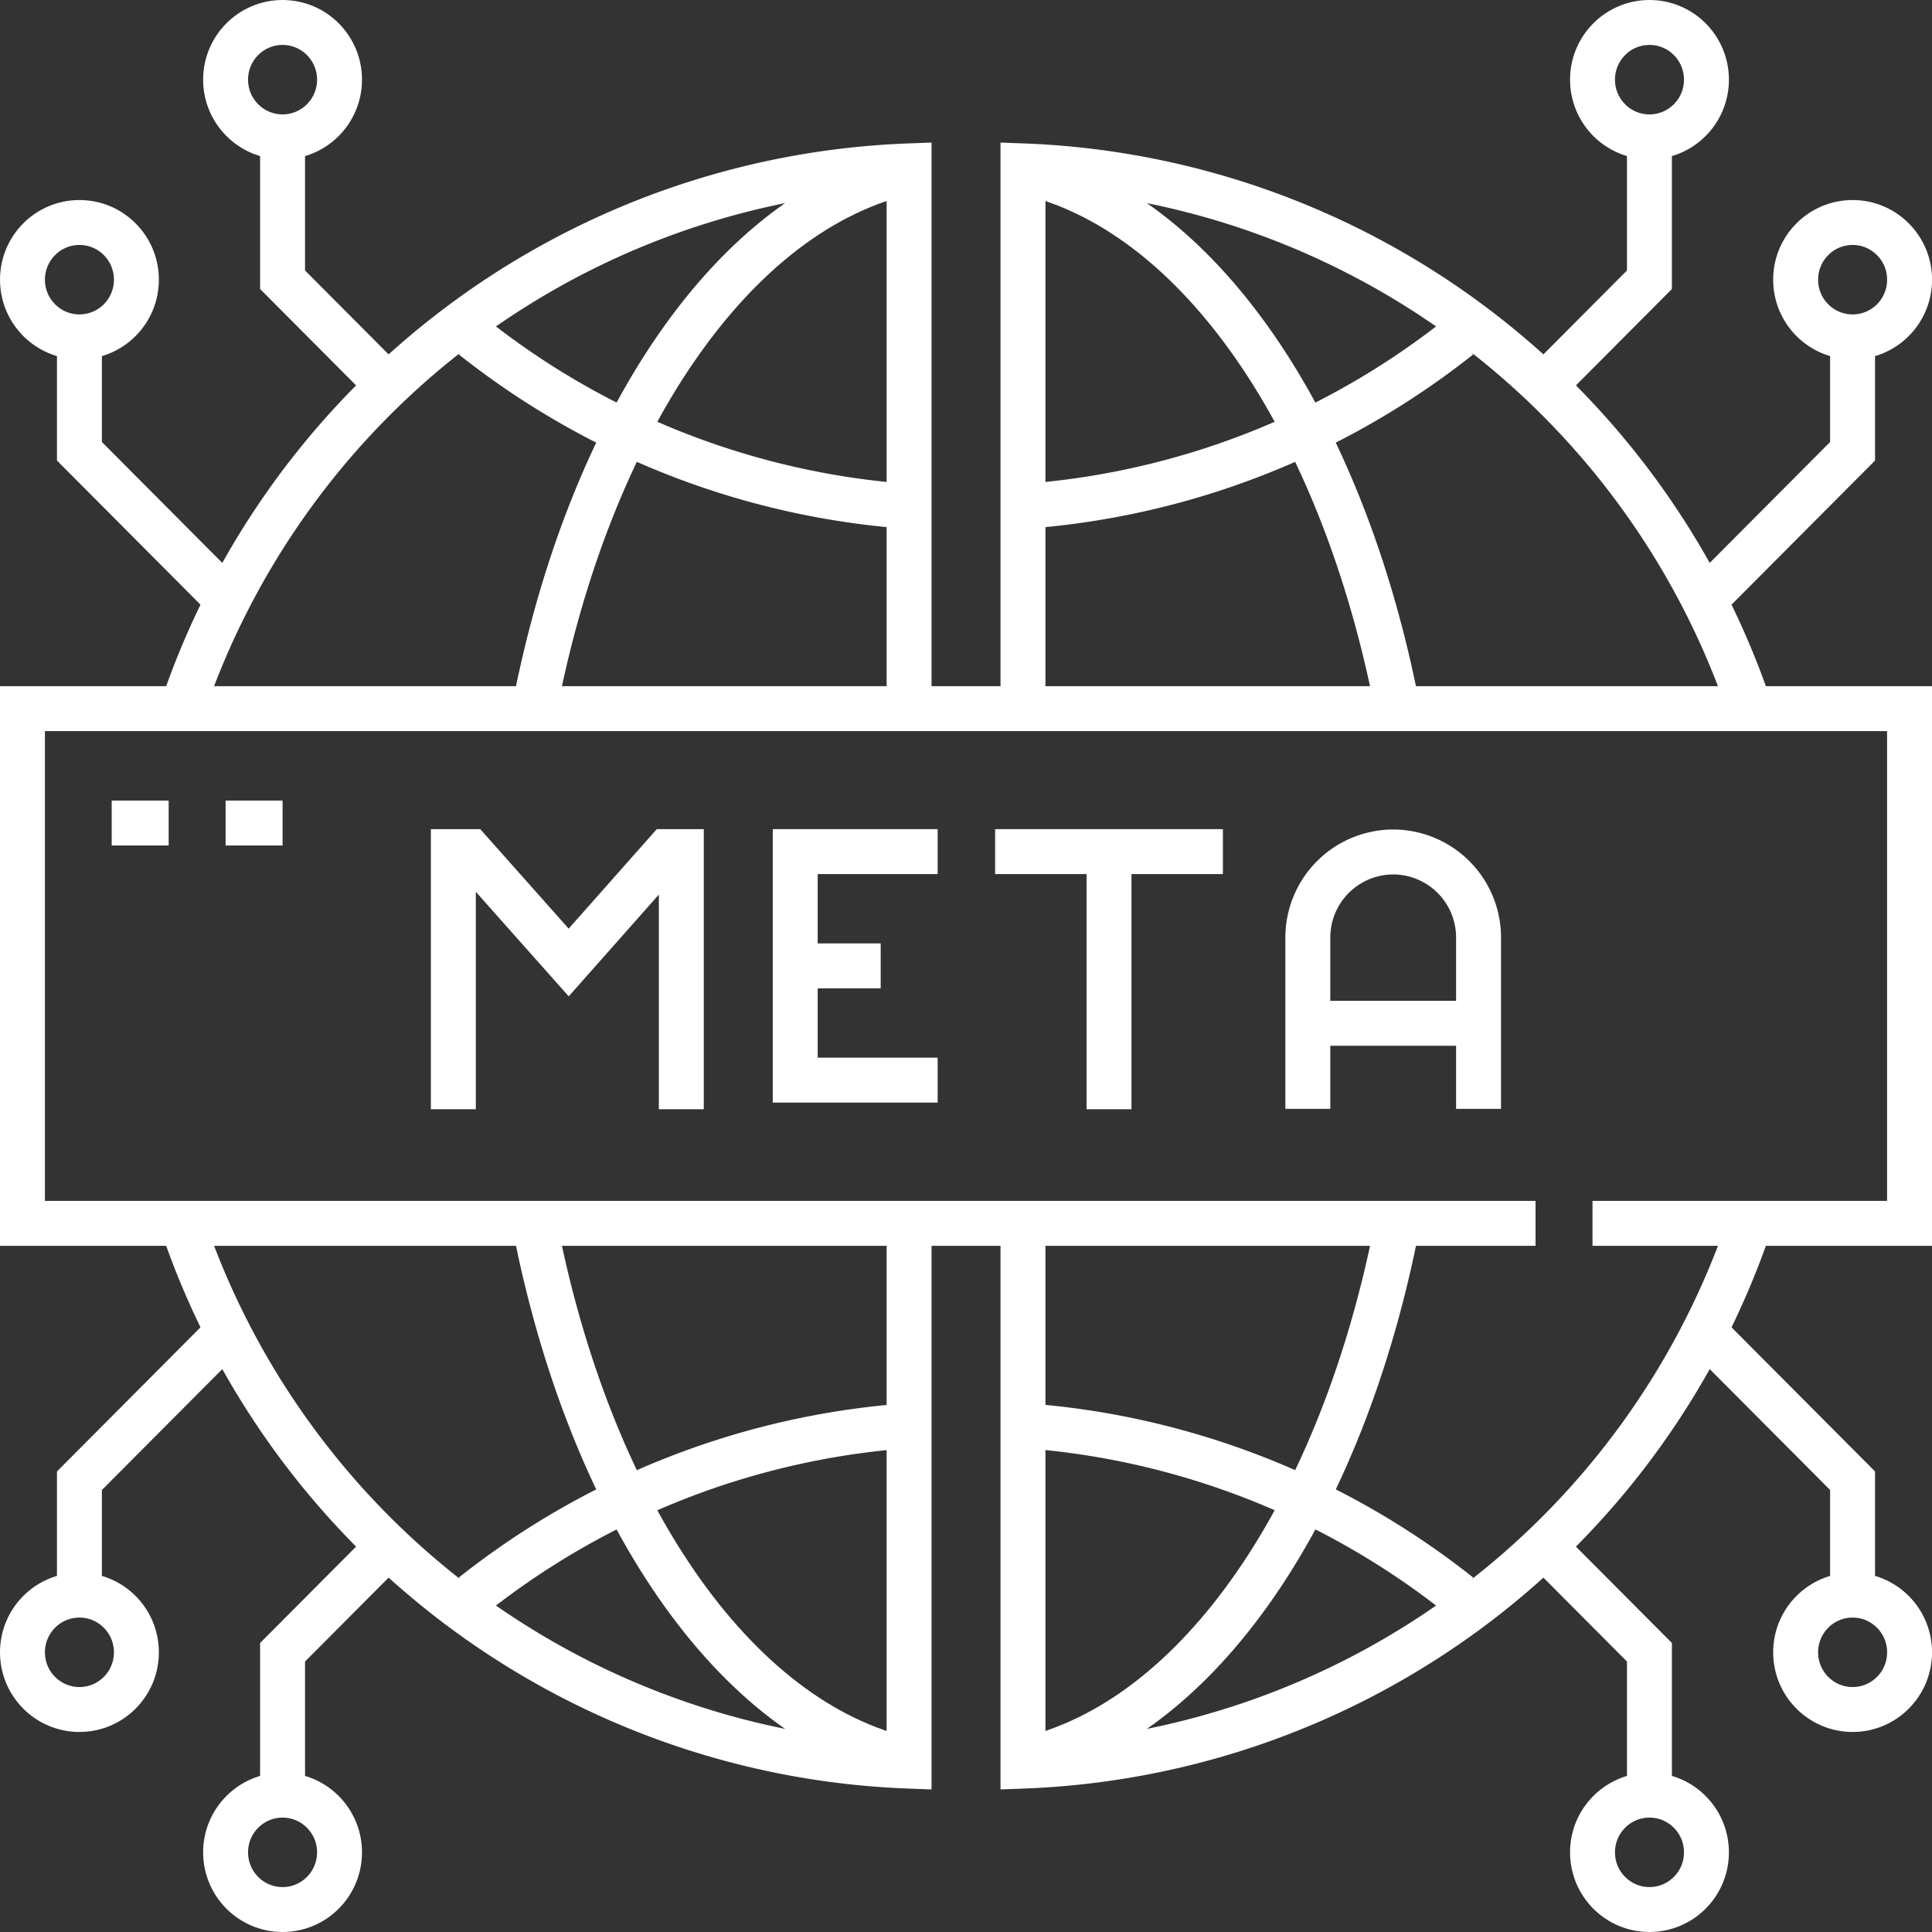
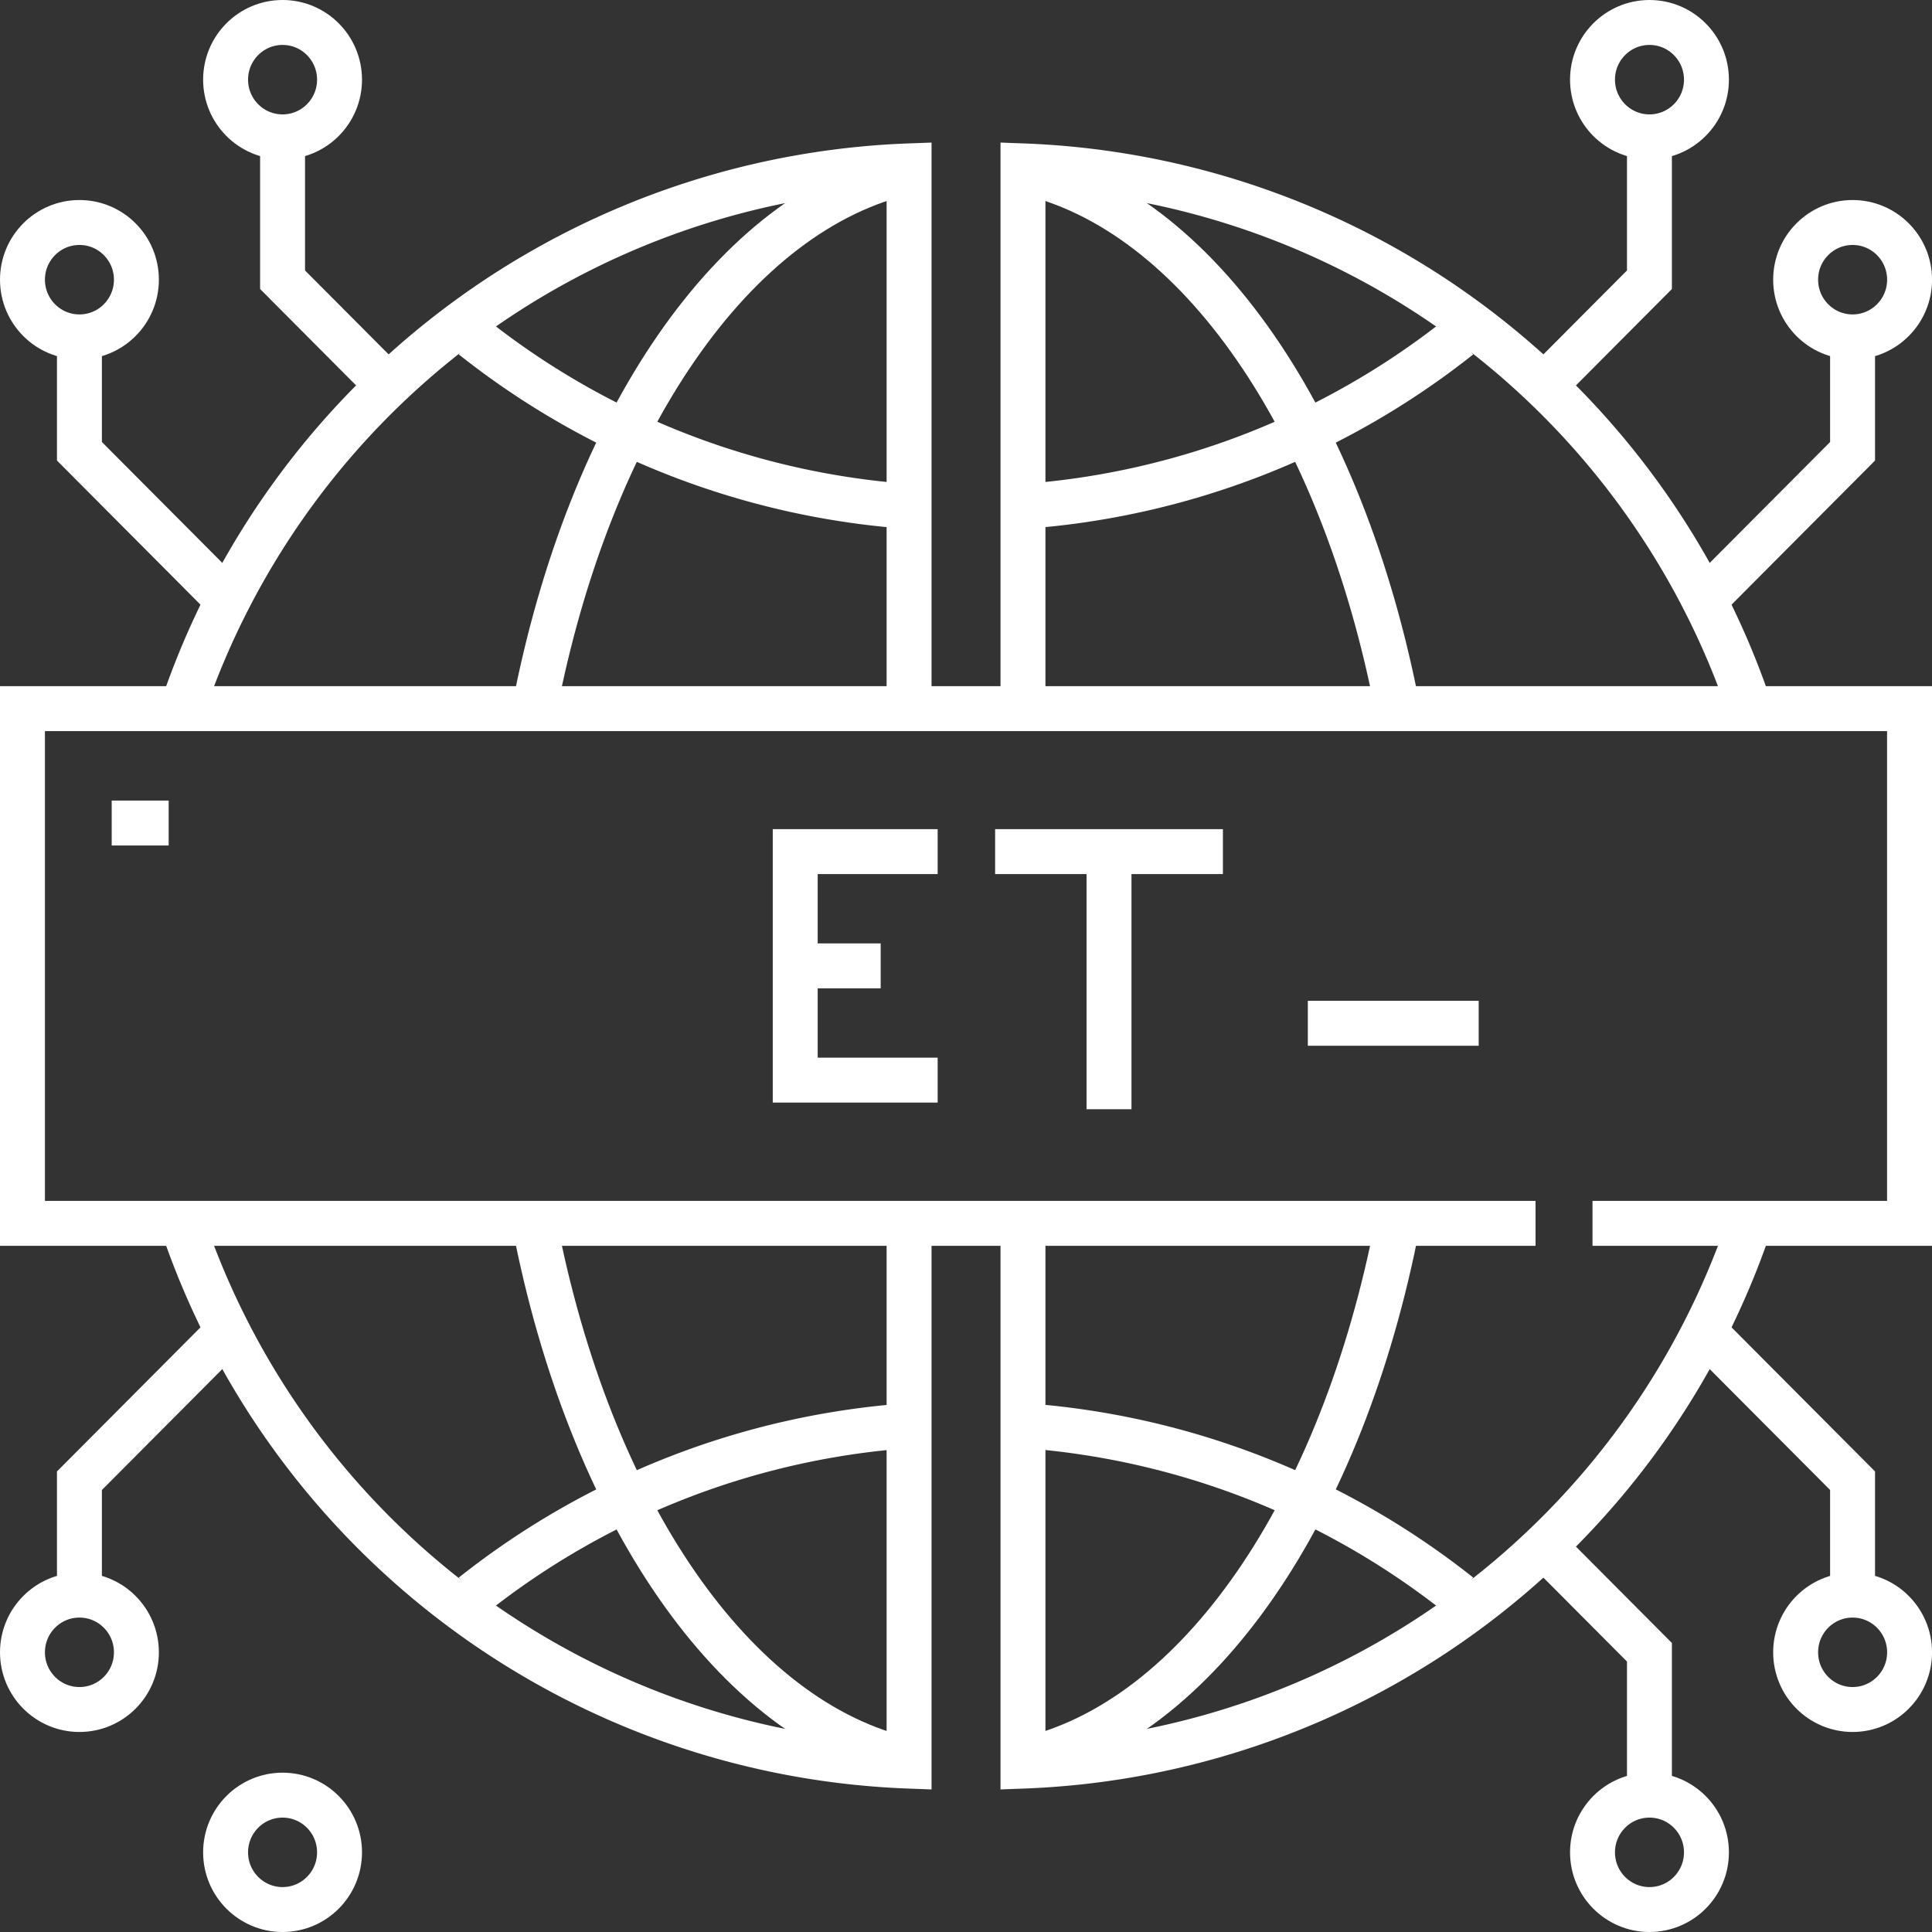
<svg xmlns="http://www.w3.org/2000/svg" width="43" height="43" viewBox="0 0 43 43">
  <rect x="0" y="0" width="43" height="43" fill="#333333" stroke="none" />
  <g id="Metaverse" transform="translate(-7 -8.032)">
    <g id="Group_69600" data-name="Group 69600" transform="translate(17.09 26.986)">
-       <path id="Path_202735" data-name="Path 202735" d="M120.979,231.734V226h.374l2.193,2.468L125.732,226h.321v5.734" transform="translate(-120.979 -226)" fill="none" stroke="#fff" stroke-miterlimit="10" stroke-width="1" />
      <g id="Group_69597" data-name="Group 69597" transform="translate(7.609)">
        <path id="Path_202736" data-name="Path 202736" d="M214.191,226h-3.17v5.086h3.17" transform="translate(-211.021 -226)" fill="none" stroke="#fff" stroke-miterlimit="10" stroke-width="1" />
        <line id="Line_66" data-name="Line 66" x2="1.902" transform="translate(0 2.543)" fill="none" stroke="#fff" stroke-miterlimit="10" stroke-width="1" />
      </g>
      <g id="Group_69598" data-name="Group 69598" transform="translate(19.018 0.008)">
-         <path id="Path_202737" data-name="Path 202737" d="M346.021,231.809V228a1.905,1.905,0,0,1,1.9-1.909h0a1.905,1.905,0,0,1,1.9,1.909v3.809" transform="translate(-346.021 -226.091)" fill="none" stroke="#fff" stroke-miterlimit="10" stroke-width="1" />
        <line id="Line_67" data-name="Line 67" x2="3.803" transform="translate(0 3.813)" fill="none" stroke="#fff" stroke-miterlimit="10" stroke-width="1" />
      </g>
      <g id="Group_69599" data-name="Group 69599" transform="translate(12.058)">
        <line id="Line_68" data-name="Line 68" x2="5.07" fill="none" stroke="#fff" stroke-miterlimit="10" stroke-width="1" />
        <line id="Line_69" data-name="Line 69" y2="5.734" transform="translate(2.535)" fill="none" stroke="#fff" stroke-miterlimit="10" stroke-width="1" />
      </g>
    </g>
    <path id="Path_202738" data-name="Path 202738" d="M41.176,199.956H7.5V188.5h42v11.456H42.444" transform="translate(0 -164.696)" fill="none" stroke="#fff" stroke-miterlimit="10" stroke-width="1" />
    <line id="Line_70" data-name="Line 70" x1="1.268" transform="translate(9.486 26.35)" fill="none" stroke="#fff" stroke-miterlimit="10" stroke-width="1" />
-     <line id="Line_71" data-name="Line 71" x1="1.268" transform="translate(12.021 26.35)" fill="none" stroke="#fff" stroke-miterlimit="10" stroke-width="1" />
    <path id="Path_202739" data-name="Path 202739" d="M49.553,323.5a17.765,17.765,0,0,0,16.179,12.08V323.5" transform="translate(-38.499 -288.24)" fill="none" stroke="#fff" stroke-miterlimit="10" stroke-width="1" />
    <path id="Path_202740" data-name="Path 202740" d="M65.732,58.226V46.146a17.765,17.765,0,0,0-16.179,12.08" transform="translate(-38.499 -34.422)" fill="none" stroke="#fff" stroke-miterlimit="10" stroke-width="1" />
    <path id="Path_202741" data-name="Path 202741" d="M287.179,58.226A17.766,17.766,0,0,0,271,46.146v12.08" transform="translate(-241.232 -34.422)" fill="none" stroke="#fff" stroke-miterlimit="10" stroke-width="1" />
    <path id="Path_202742" data-name="Path 202742" d="M271,323.5v12.08a17.765,17.765,0,0,0,16.179-12.08" transform="translate(-241.232 -288.24)" fill="none" stroke="#fff" stroke-miterlimit="10" stroke-width="1" />
    <path id="Path_202743" data-name="Path 202743" d="M135.8,94.776A17.618,17.618,0,0,1,126.085,91" transform="translate(-108.564 -75.472)" fill="none" stroke="#fff" stroke-miterlimit="10" stroke-width="1" />
    <path id="Path_202744" data-name="Path 202744" d="M280.712,91A17.618,17.618,0,0,1,271,94.776" transform="translate(-241.233 -75.472)" fill="none" stroke="#fff" stroke-miterlimit="10" stroke-width="1" />
    <path id="Path_202745" data-name="Path 202745" d="M270.989,376.525A17.618,17.618,0,0,1,280.7,380.3" transform="translate(-241.222 -336.765)" fill="none" stroke="#fff" stroke-miterlimit="10" stroke-width="1" />
    <path id="Path_202746" data-name="Path 202746" d="M126.084,380.3a17.618,17.618,0,0,1,9.715-3.774" transform="translate(-108.563 -336.764)" fill="none" stroke="#fff" stroke-miterlimit="10" stroke-width="1" />
    <path id="Path_202747" data-name="Path 202747" d="M150.671,335.455c-3.9-.855-7.111-5.6-8.338-11.955" transform="translate(-123.439 -288.24)" fill="none" stroke="#fff" stroke-miterlimit="10" stroke-width="1" />
    <path id="Path_202748" data-name="Path 202748" d="M279.329,323.5c-1.227,6.356-4.439,11.1-8.339,11.955" transform="translate(-241.223 -288.24)" fill="none" stroke="#fff" stroke-miterlimit="10" stroke-width="1" />
    <path id="Path_202749" data-name="Path 202749" d="M271,47.625c3.9.855,7.111,5.6,8.338,11.955" transform="translate(-241.233 -35.776)" fill="none" stroke="#fff" stroke-miterlimit="10" stroke-width="1" />
    <path id="Path_202750" data-name="Path 202750" d="M142.333,59.58c1.227-6.355,4.439-11.1,8.338-11.955" transform="translate(-123.439 -35.776)" fill="none" stroke="#fff" stroke-miterlimit="10" stroke-width="1" />
    <ellipse id="Ellipse_436" data-name="Ellipse 436" cx="1.268" cy="1.273" rx="1.268" ry="1.273" transform="translate(42.444 8.532)" fill="none" stroke="#fff" stroke-miterlimit="10" stroke-width="1" />
    <ellipse id="Ellipse_437" data-name="Ellipse 437" cx="1.268" cy="1.273" rx="1.268" ry="1.273" transform="translate(46.965 12.984)" fill="none" stroke="#fff" stroke-miterlimit="10" stroke-width="1" />
    <path id="Path_202751" data-name="Path 202751" d="M410.543,38.532v3.18l-2.35,2.36" transform="translate(-366.832 -27.454)" fill="none" stroke="#fff" stroke-miterlimit="10" stroke-width="1" />
    <path id="Path_202752" data-name="Path 202752" d="M453.436,91v2.546l-3.329,3.343" transform="translate(-405.204 -75.47)" fill="none" stroke="#fff" stroke-miterlimit="10" stroke-width="1" />
    <ellipse id="Ellipse_438" data-name="Ellipse 438" cx="1.268" cy="1.273" rx="1.268" ry="1.273" transform="translate(12.021 8.532)" fill="none" stroke="#fff" stroke-miterlimit="10" stroke-width="1" />
    <ellipse id="Ellipse_439" data-name="Ellipse 439" cx="1.268" cy="1.273" rx="1.268" ry="1.273" transform="translate(7.5 12.984)" fill="none" stroke="#fff" stroke-miterlimit="10" stroke-width="1" />
    <path id="Path_202753" data-name="Path 202753" d="M76,38.532v3.18l2.35,2.36" transform="translate(-62.711 -27.454)" fill="none" stroke="#fff" stroke-miterlimit="10" stroke-width="1" />
    <path id="Path_202754" data-name="Path 202754" d="M22.5,91v2.546l3.329,3.343" transform="translate(-13.732 -75.47)" fill="none" stroke="#fff" stroke-miterlimit="10" stroke-width="1" />
    <ellipse id="Ellipse_440" data-name="Ellipse 440" cx="1.268" cy="1.273" rx="1.268" ry="1.273" transform="translate(42.444 47.986)" fill="none" stroke="#fff" stroke-miterlimit="10" stroke-width="1" />
    <ellipse id="Ellipse_441" data-name="Ellipse 441" cx="1.268" cy="1.273" rx="1.268" ry="1.273" transform="translate(46.965 43.534)" fill="none" stroke="#fff" stroke-miterlimit="10" stroke-width="1" />
    <path id="Path_202755" data-name="Path 202755" d="M410.543,413.732v-3.18l-2.35-2.36" transform="translate(-366.832 -365.746)" fill="none" stroke="#fff" stroke-miterlimit="10" stroke-width="1" />
    <path id="Path_202756" data-name="Path 202756" d="M453.436,357.5V354.95l-3.329-3.343" transform="translate(-405.204 -313.962)" fill="none" stroke="#fff" stroke-miterlimit="10" stroke-width="1" />
    <ellipse id="Ellipse_442" data-name="Ellipse 442" cx="1.268" cy="1.273" rx="1.268" ry="1.273" transform="translate(12.021 47.986)" fill="none" stroke="#fff" stroke-miterlimit="10" stroke-width="1" />
    <ellipse id="Ellipse_443" data-name="Ellipse 443" cx="1.268" cy="1.273" rx="1.268" ry="1.273" transform="translate(7.5 43.534)" fill="none" stroke="#fff" stroke-miterlimit="10" stroke-width="1" />
-     <path id="Path_202757" data-name="Path 202757" d="M76,413.732v-3.18l2.35-2.36" transform="translate(-62.711 -365.746)" fill="none" stroke="#fff" stroke-miterlimit="10" stroke-width="1" />
    <path id="Path_202758" data-name="Path 202758" d="M22.5,357.5V354.95l3.329-3.343" transform="translate(-13.732 -313.962)" fill="none" stroke="#fff" stroke-miterlimit="10" stroke-width="1" />
  </g>
</svg>